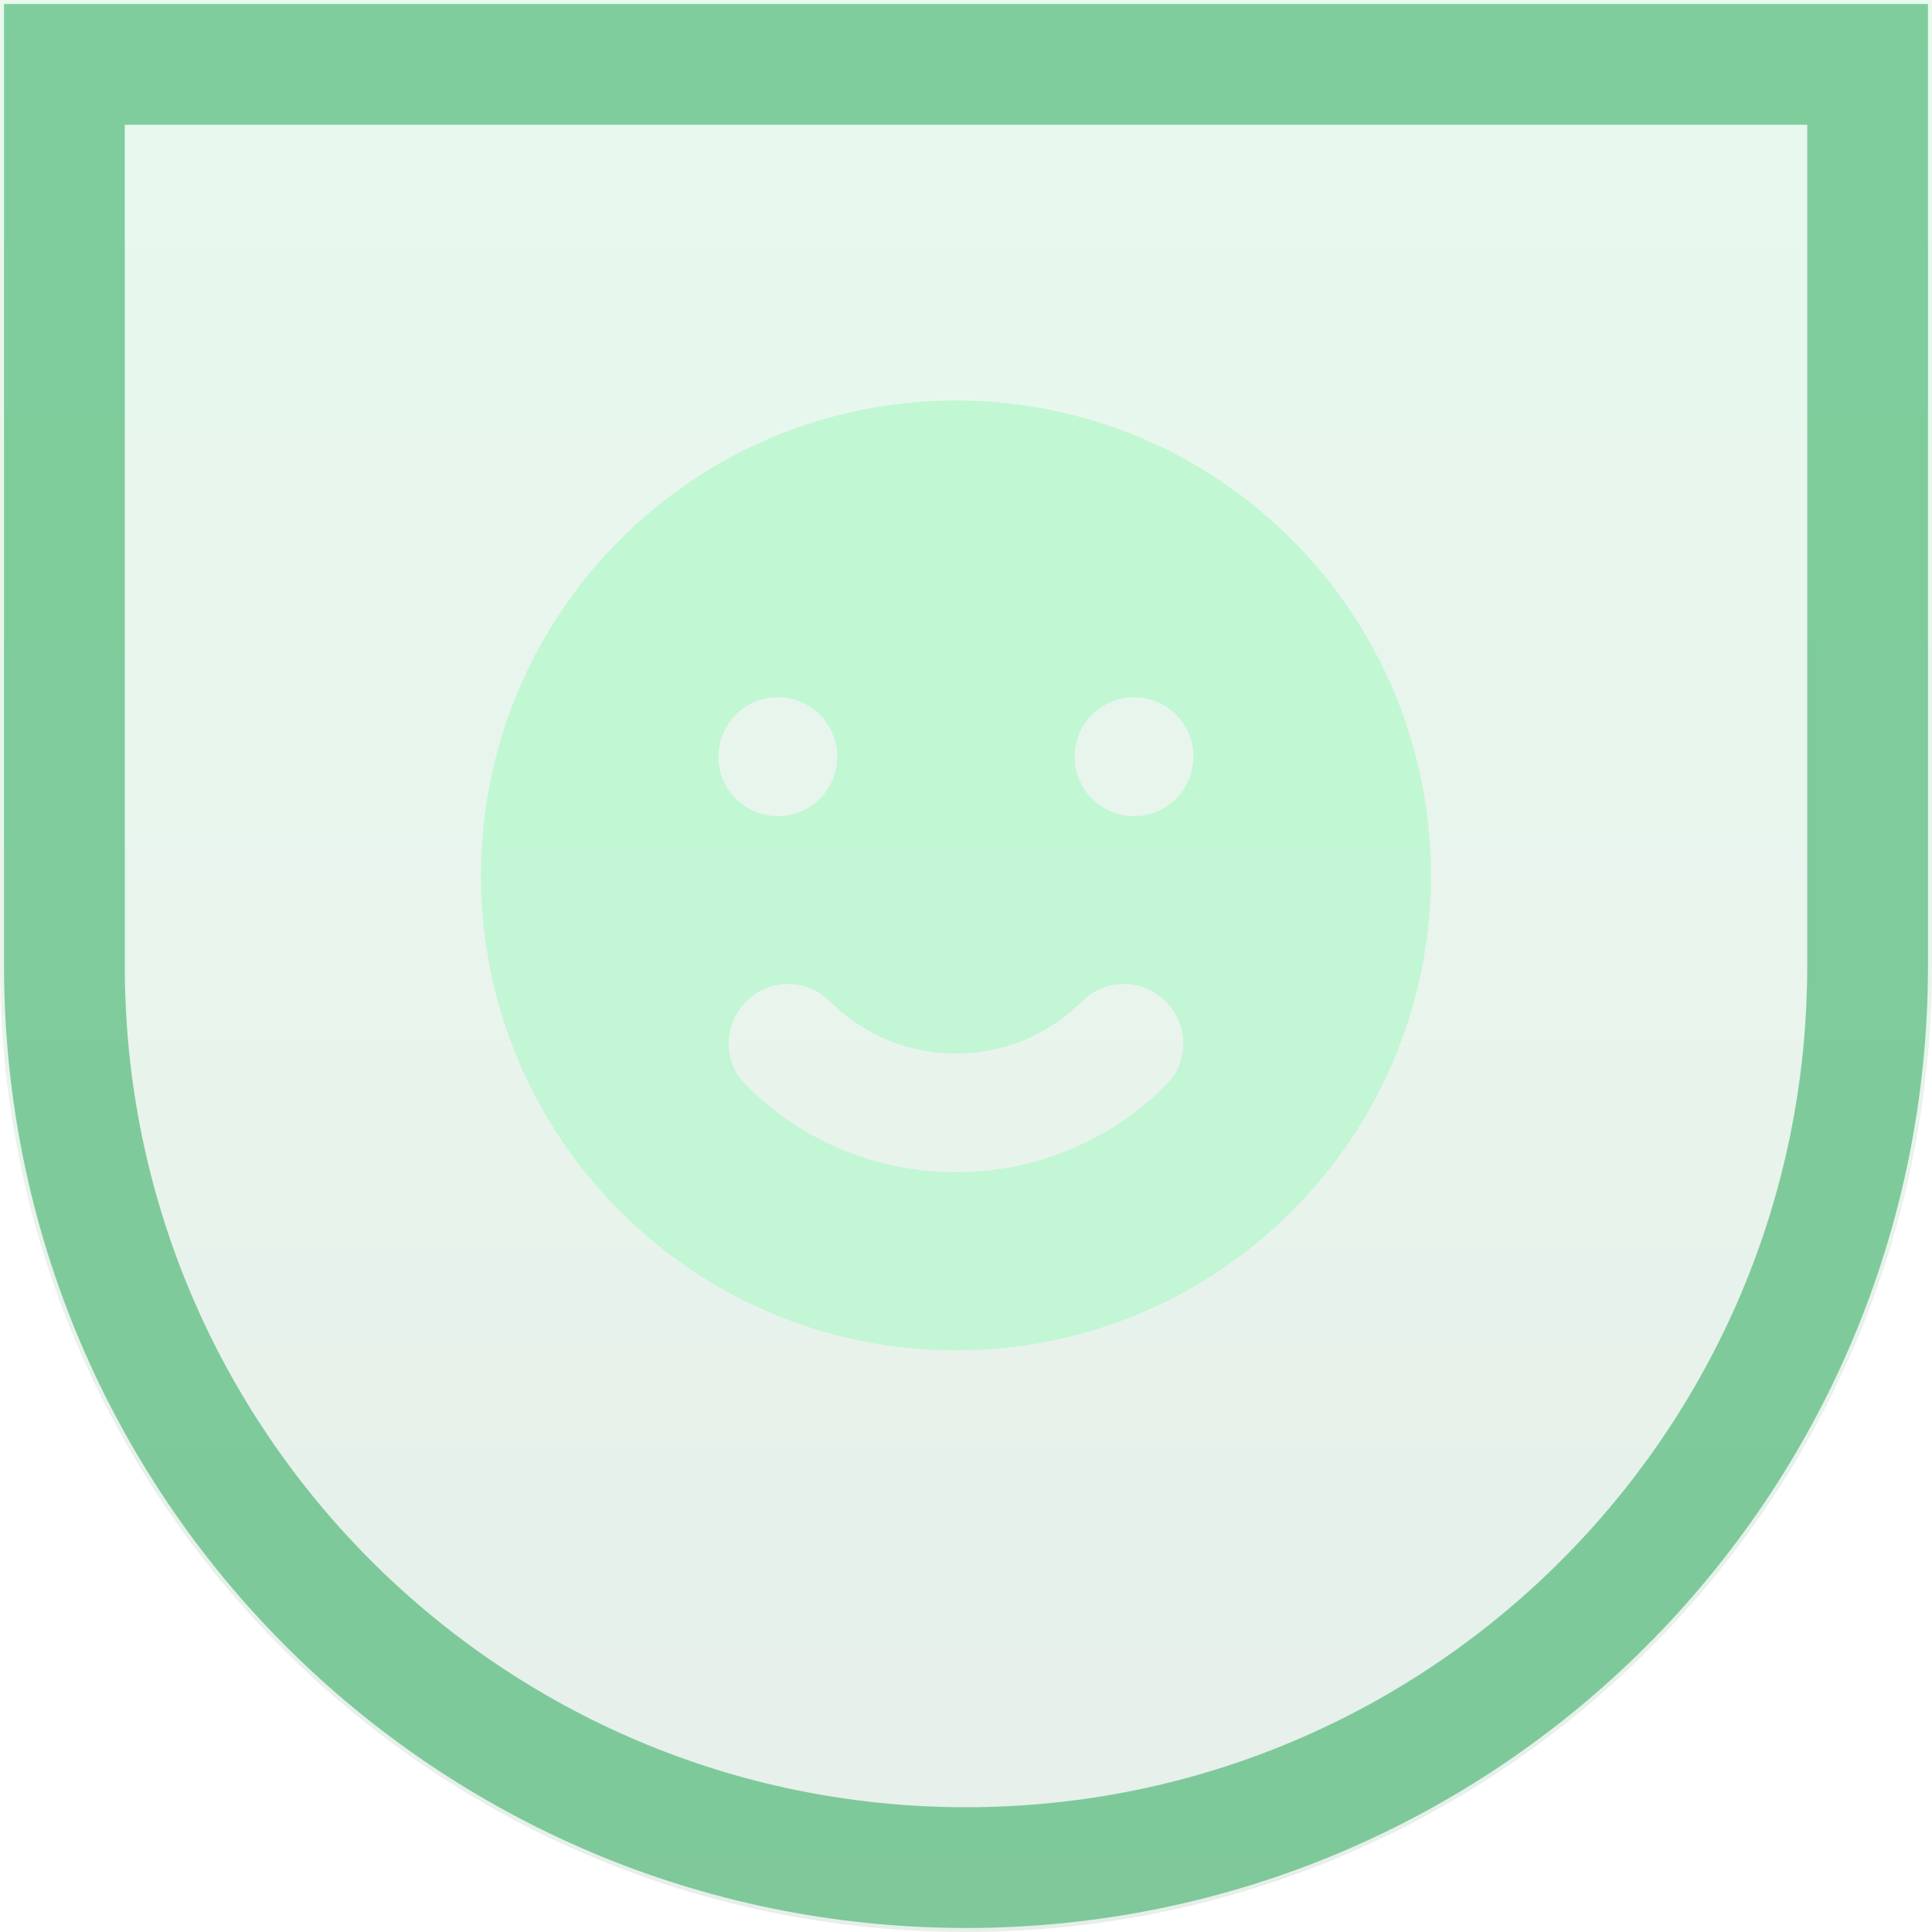
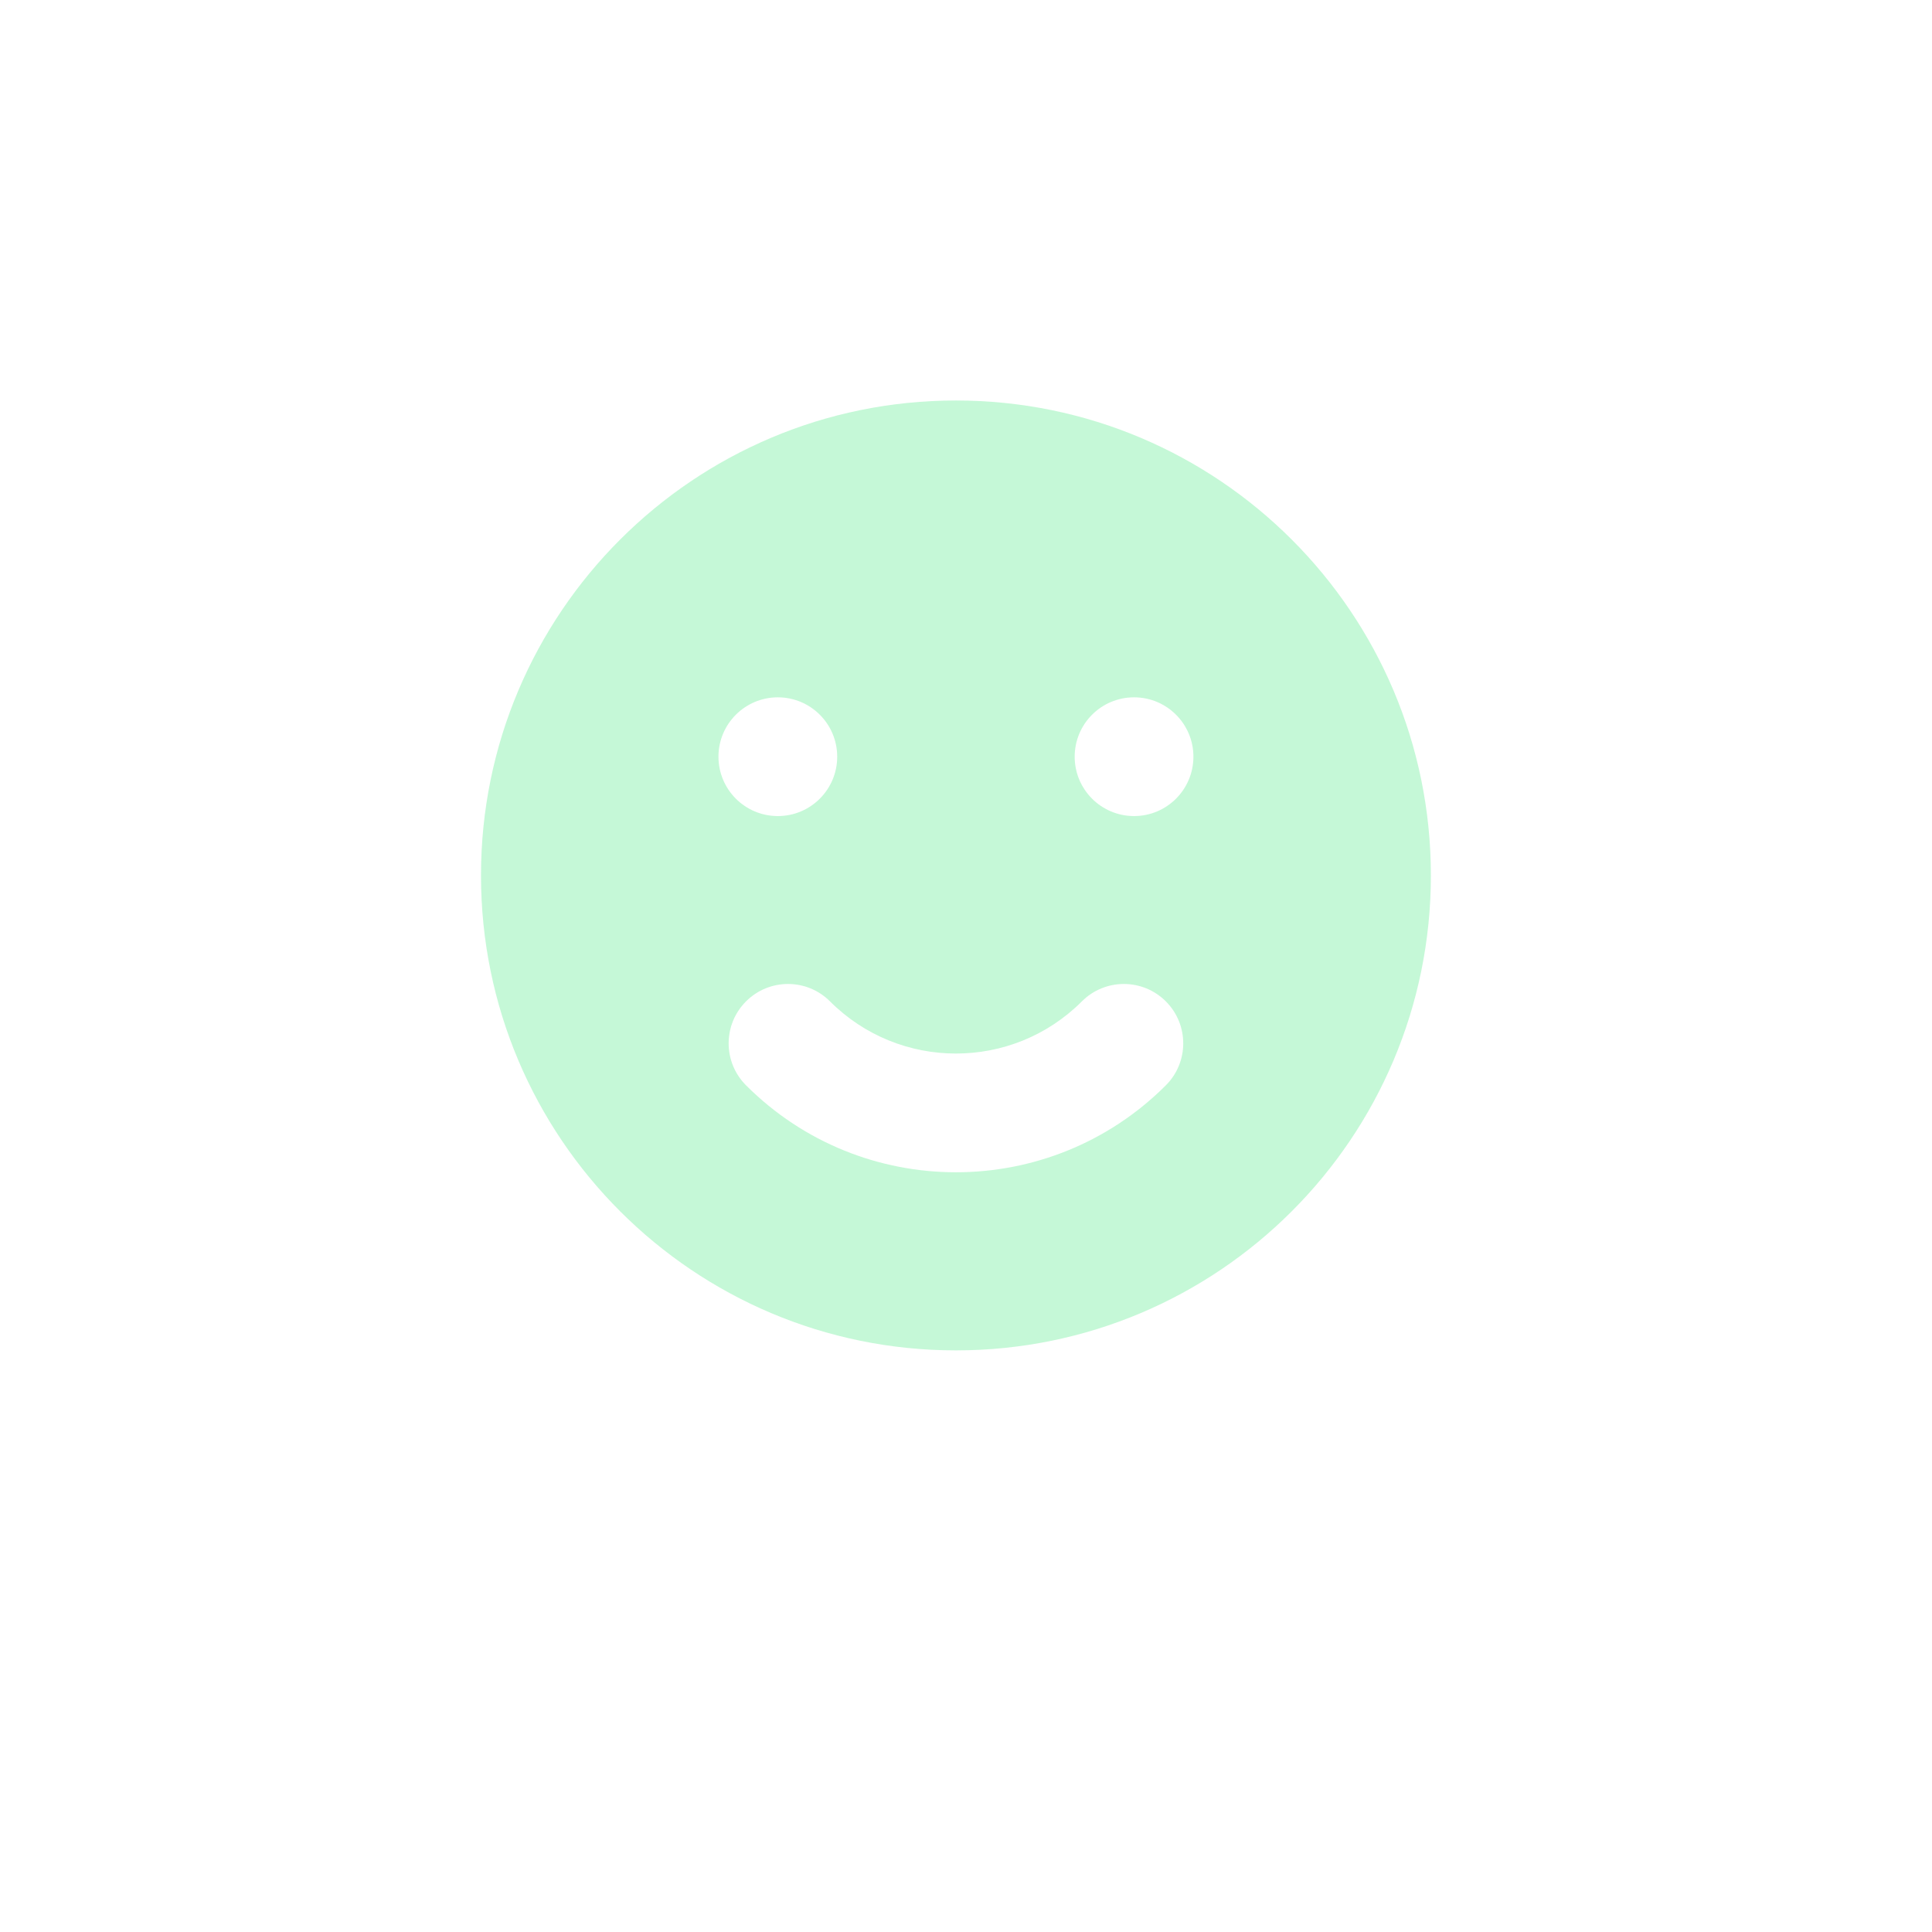
<svg xmlns="http://www.w3.org/2000/svg" width="96" height="96" viewBox="0 0 96 96" fill="none">
  <g clip-path="url(#clip0_2987_14833)">
-     <path d="M0 0H96V48C96 74.51 74.51 96 48 96C21.49 96 0 74.51 0 48V0Z" fill="url(#paint0_linear_2987_14833)" fill-opacity="0.1" />
-     <path d="M3.2 3.2H92.8V48C92.8 72.742 72.743 92.8 48 92.8C23.258 92.8 3.2 72.742 3.2 48V3.2Z" stroke="#16A34A" stroke-opacity="0.5" stroke-width="6" />
    <g opacity="0.85">
      <path fill-rule="evenodd" clip-rule="evenodd" d="M47.5 67.1C60.534 67.1 71.1 56.534 71.1 43.5C71.1 30.466 60.534 19.9 47.5 19.9C34.466 19.9 23.9 30.466 23.9 43.5C23.9 56.534 34.466 67.1 47.5 67.1ZM38.65 40.55C40.279 40.55 41.6 39.229 41.6 37.6C41.6 35.971 40.279 34.65 38.65 34.65C37.021 34.65 35.7 35.971 35.7 37.6C35.7 39.229 37.021 40.55 38.65 40.55ZM59.3 37.6C59.3 39.229 57.979 40.55 56.35 40.55C54.721 40.55 53.4 39.229 53.4 37.6C53.4 35.971 54.721 34.65 56.35 34.65C57.979 34.65 59.3 35.971 59.3 37.6ZM57.93 53.929C59.082 52.777 59.082 50.91 57.93 49.758C56.778 48.605 54.91 48.605 53.758 49.758C50.302 53.214 44.698 53.214 41.242 49.758C40.09 48.605 38.222 48.605 37.07 49.758C35.918 50.91 35.918 52.777 37.07 53.929C42.83 59.69 52.169 59.69 57.93 53.929Z" fill="#BBF7D0" />
    </g>
  </g>
  <defs>
    <linearGradient id="paint0_linear_2987_14833" x1="48" y1="0" x2="48" y2="96" gradientUnits="userSpaceOnUse">
      <stop stop-color="#22C55E" />
      <stop offset="1" stop-color="#166534" />
    </linearGradient>
    <clipPath id="clip0_2987_14833">
      <rect width="96" height="96" fill="white" />
    </clipPath>
  </defs>
</svg>